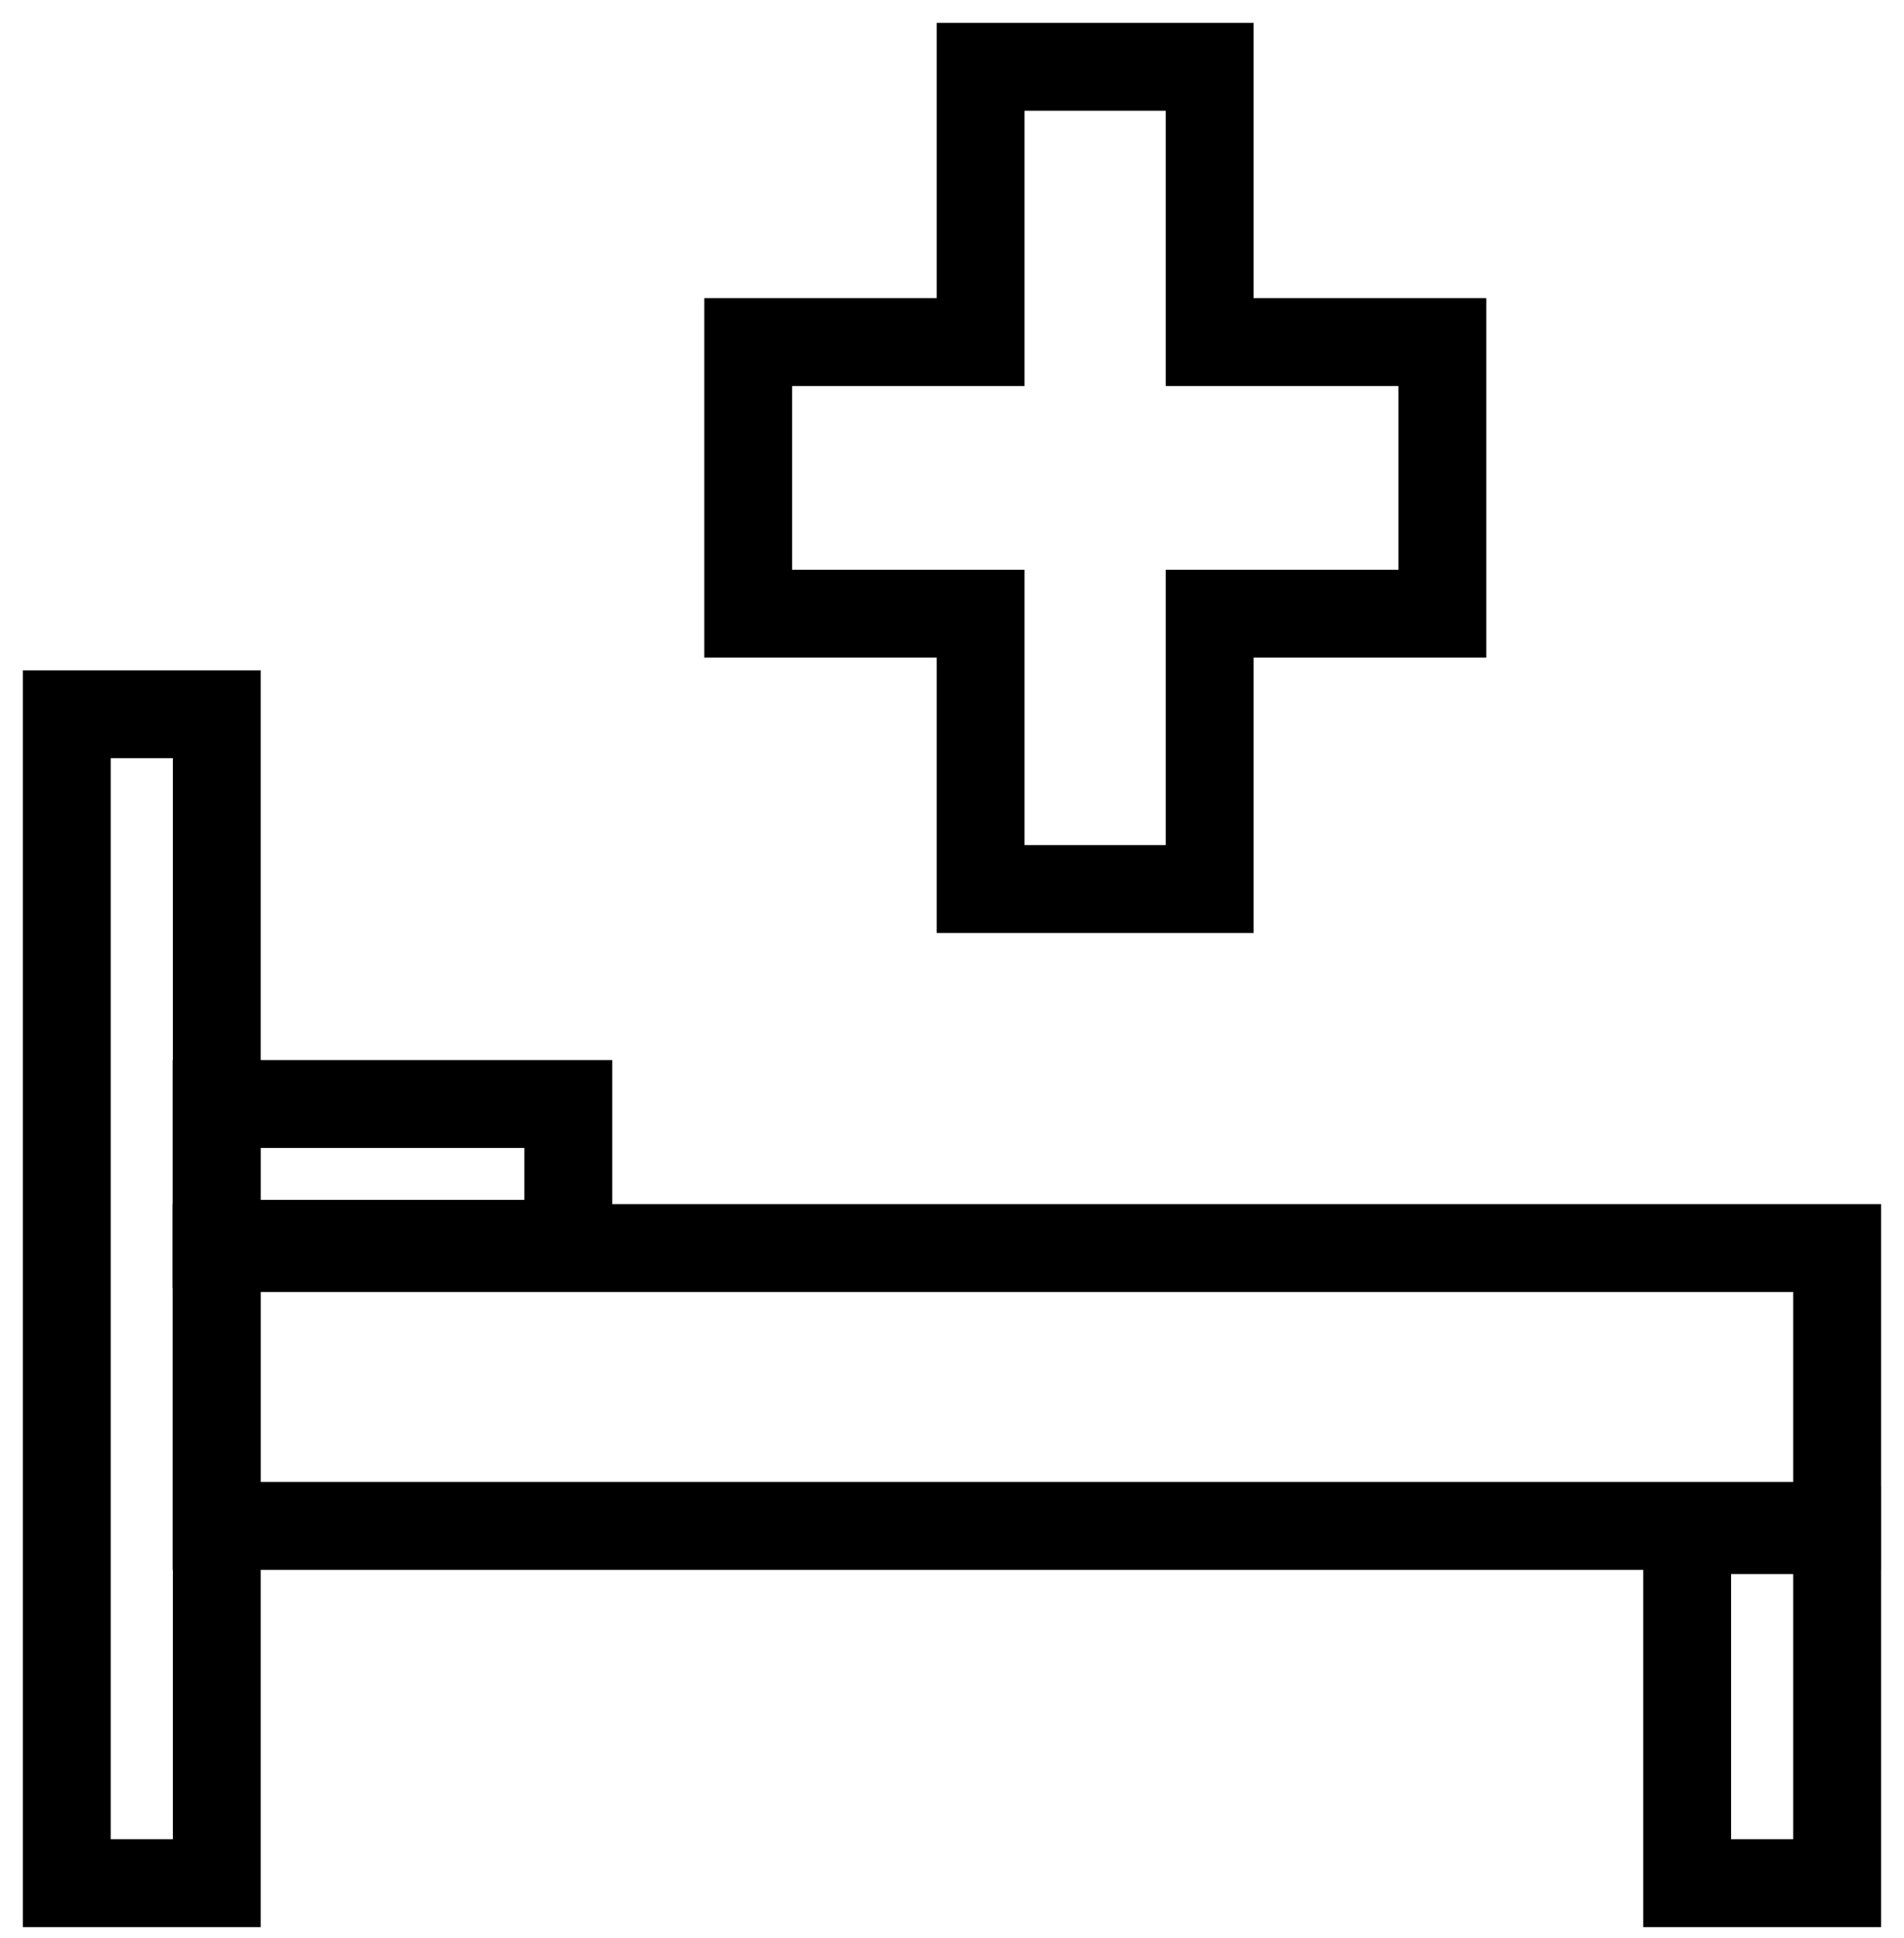
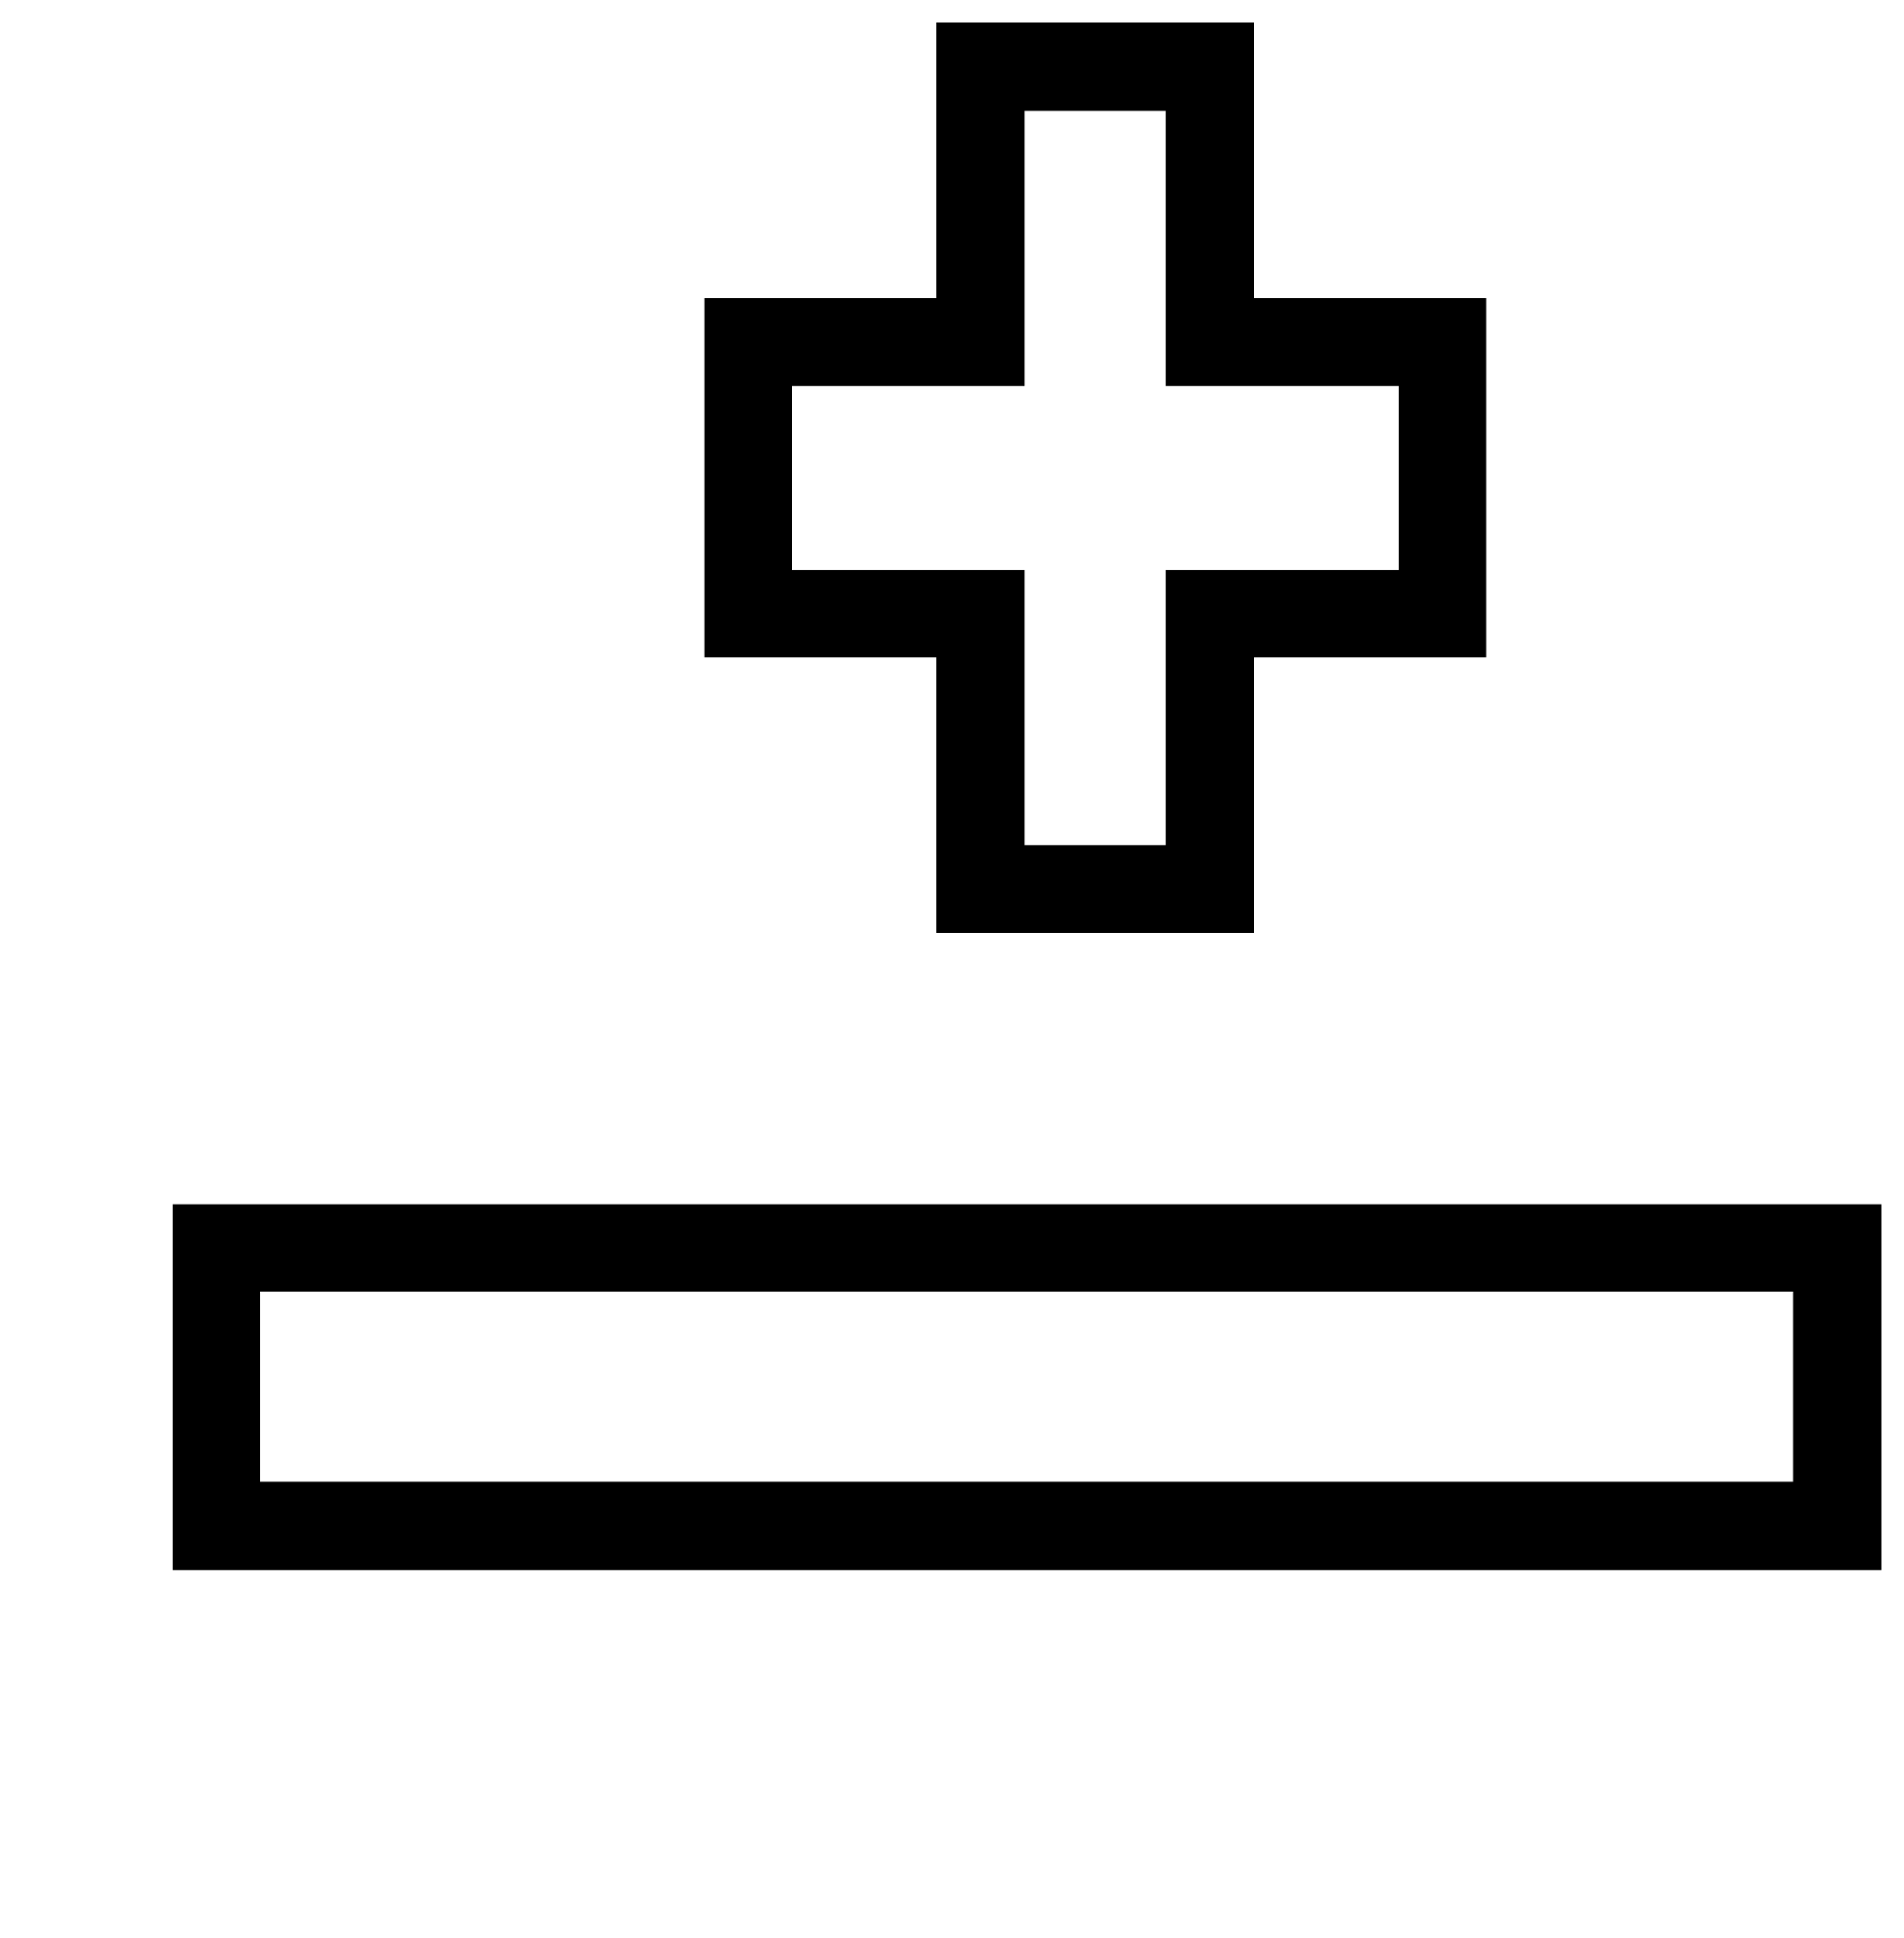
<svg xmlns="http://www.w3.org/2000/svg" width="57" height="58" viewBox="0 0 57 58" fill="none">
-   <path d="M6.484 33.042H17.012V37.226H6.484V33.042Z" stroke="black" stroke-width="2.63" stroke-miterlimit="10" />
  <path d="M6.484 45.67H54.998V37.353H6.484V45.67Z" stroke="black" stroke-width="2.63" stroke-miterlimit="10" />
  <path d="M36.214 10.239V2H29.357V10.239H22.398V18.368H29.357V26.608H36.214V18.368H43.18V10.239H36.214Z" stroke="black" stroke-width="2.63" stroke-miterlimit="10" />
-   <path d="M6.49 21.377H2V56.363H6.49V21.377Z" stroke="black" stroke-width="2.63" stroke-miterlimit="10" />
-   <path d="M54.998 45.797H50.508V56.363H54.998V45.797Z" stroke="black" stroke-width="2.63" stroke-miterlimit="10" />
</svg>